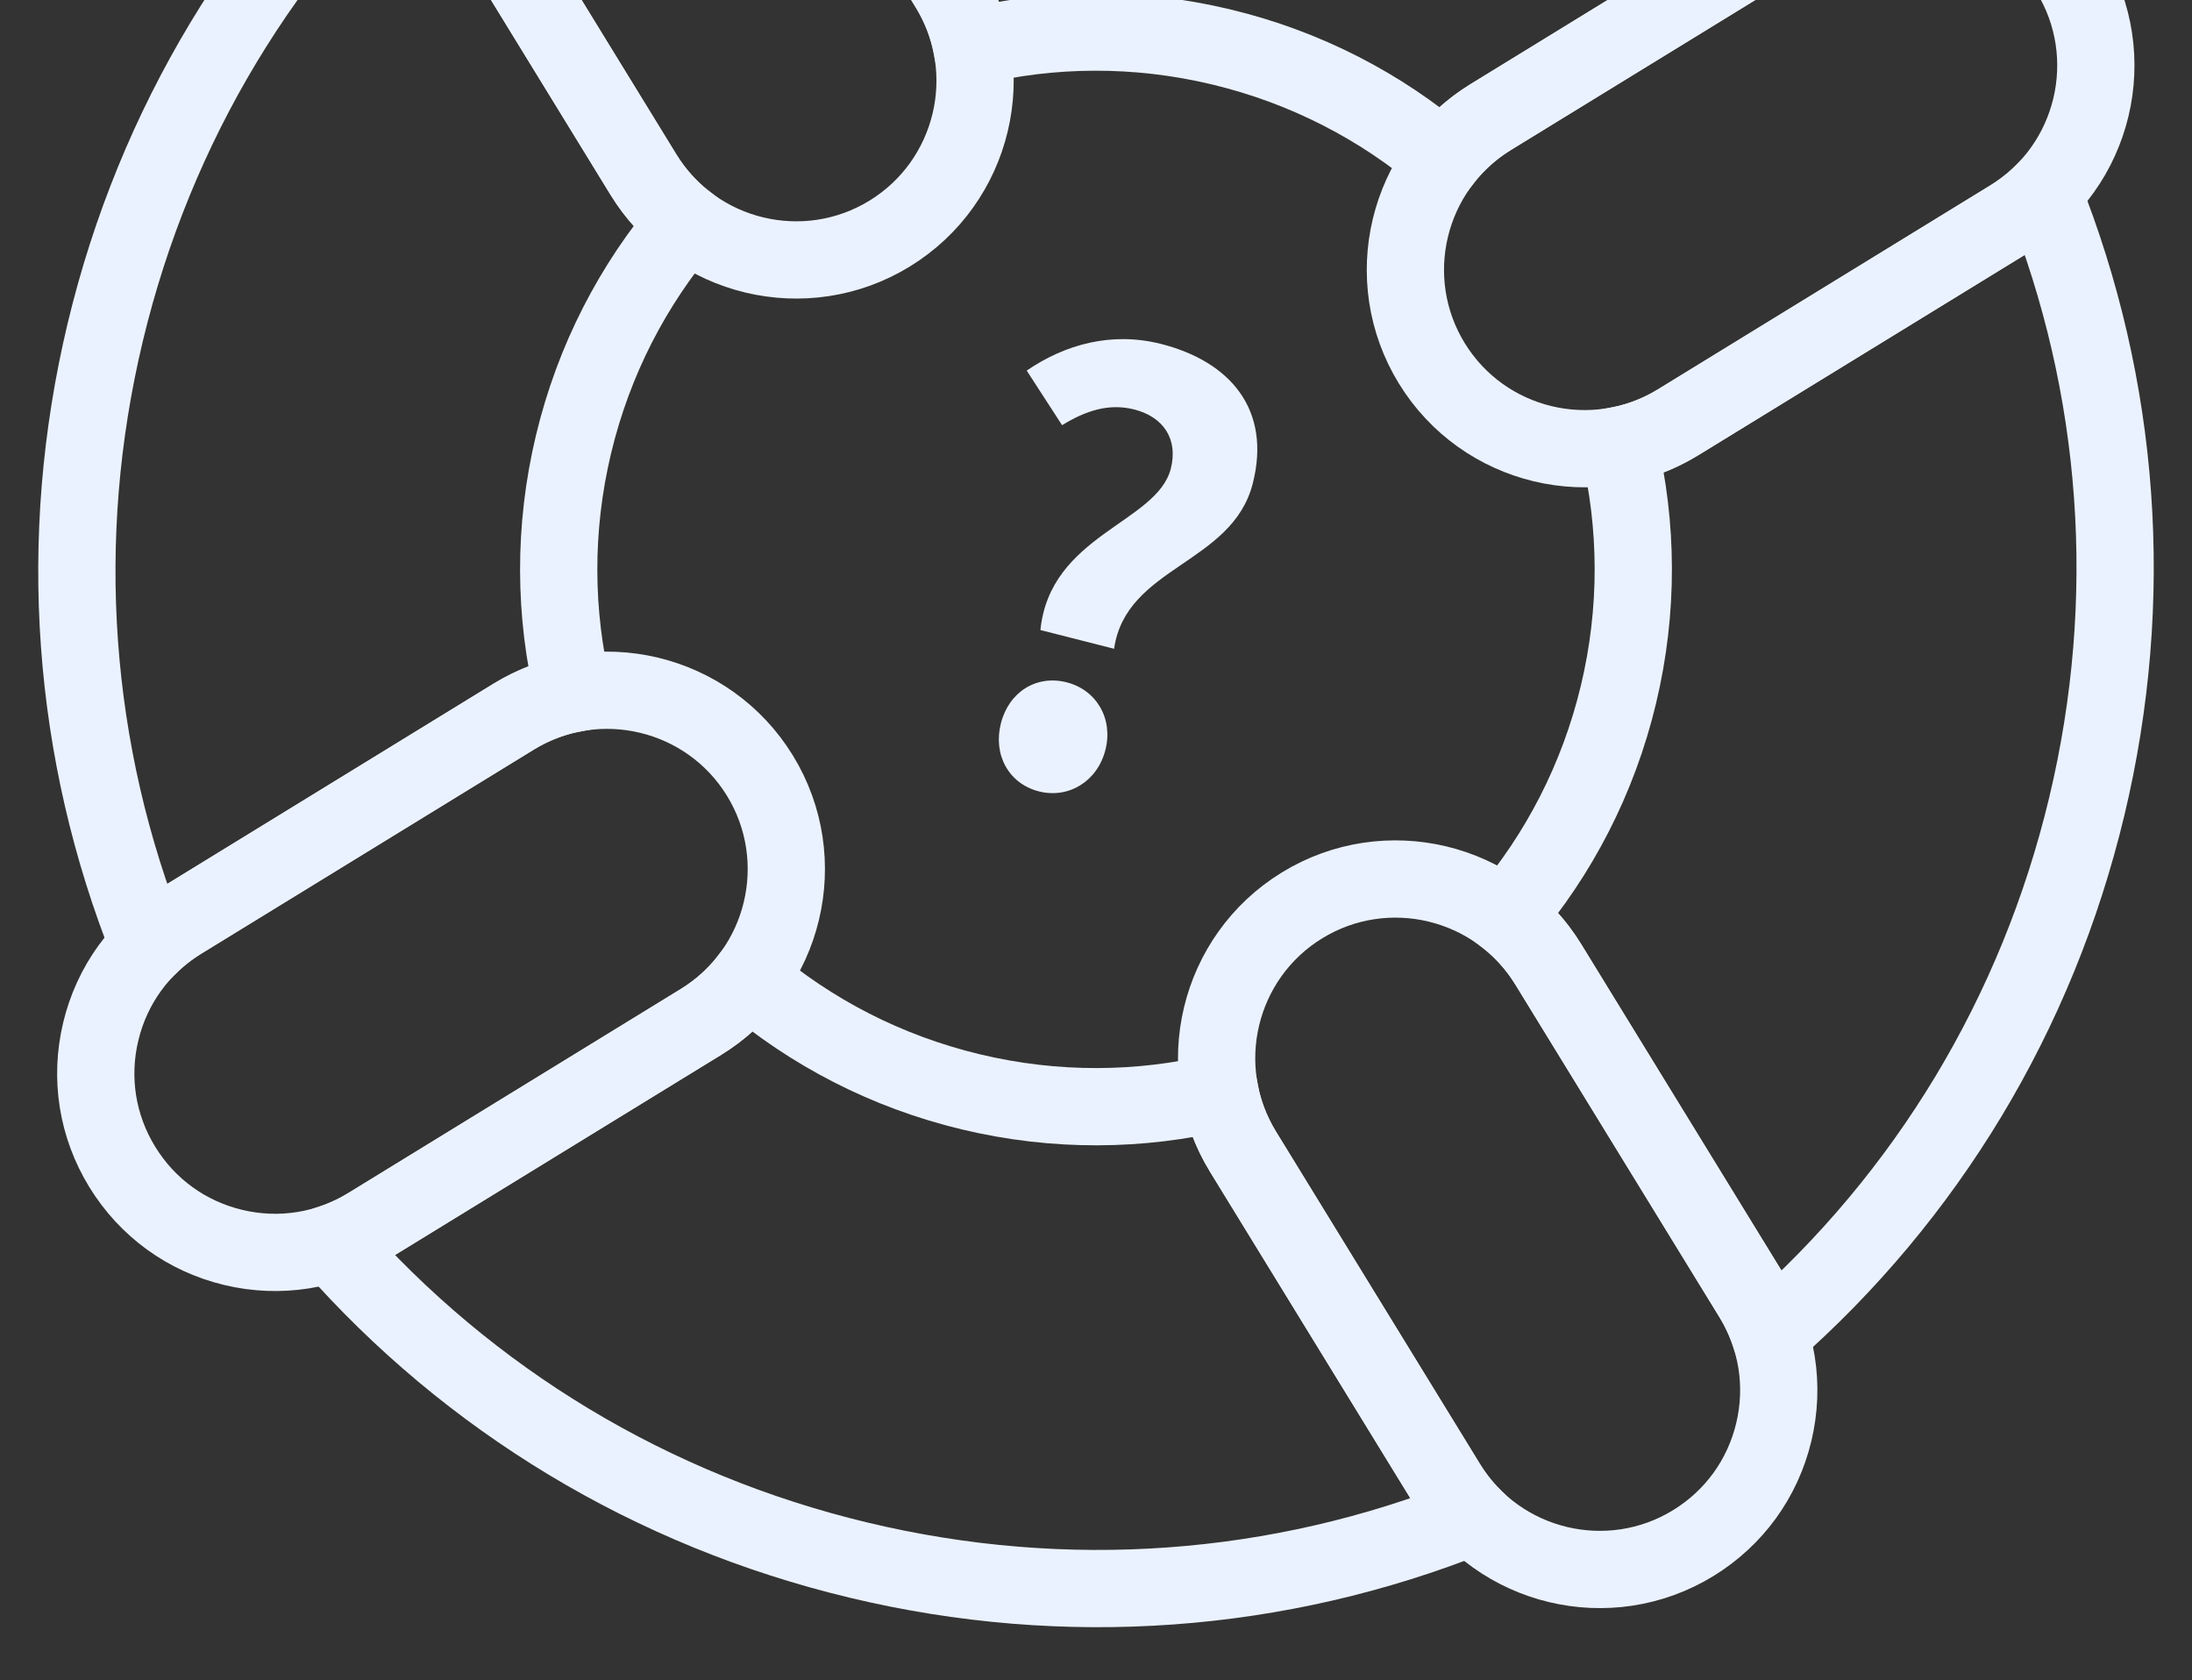
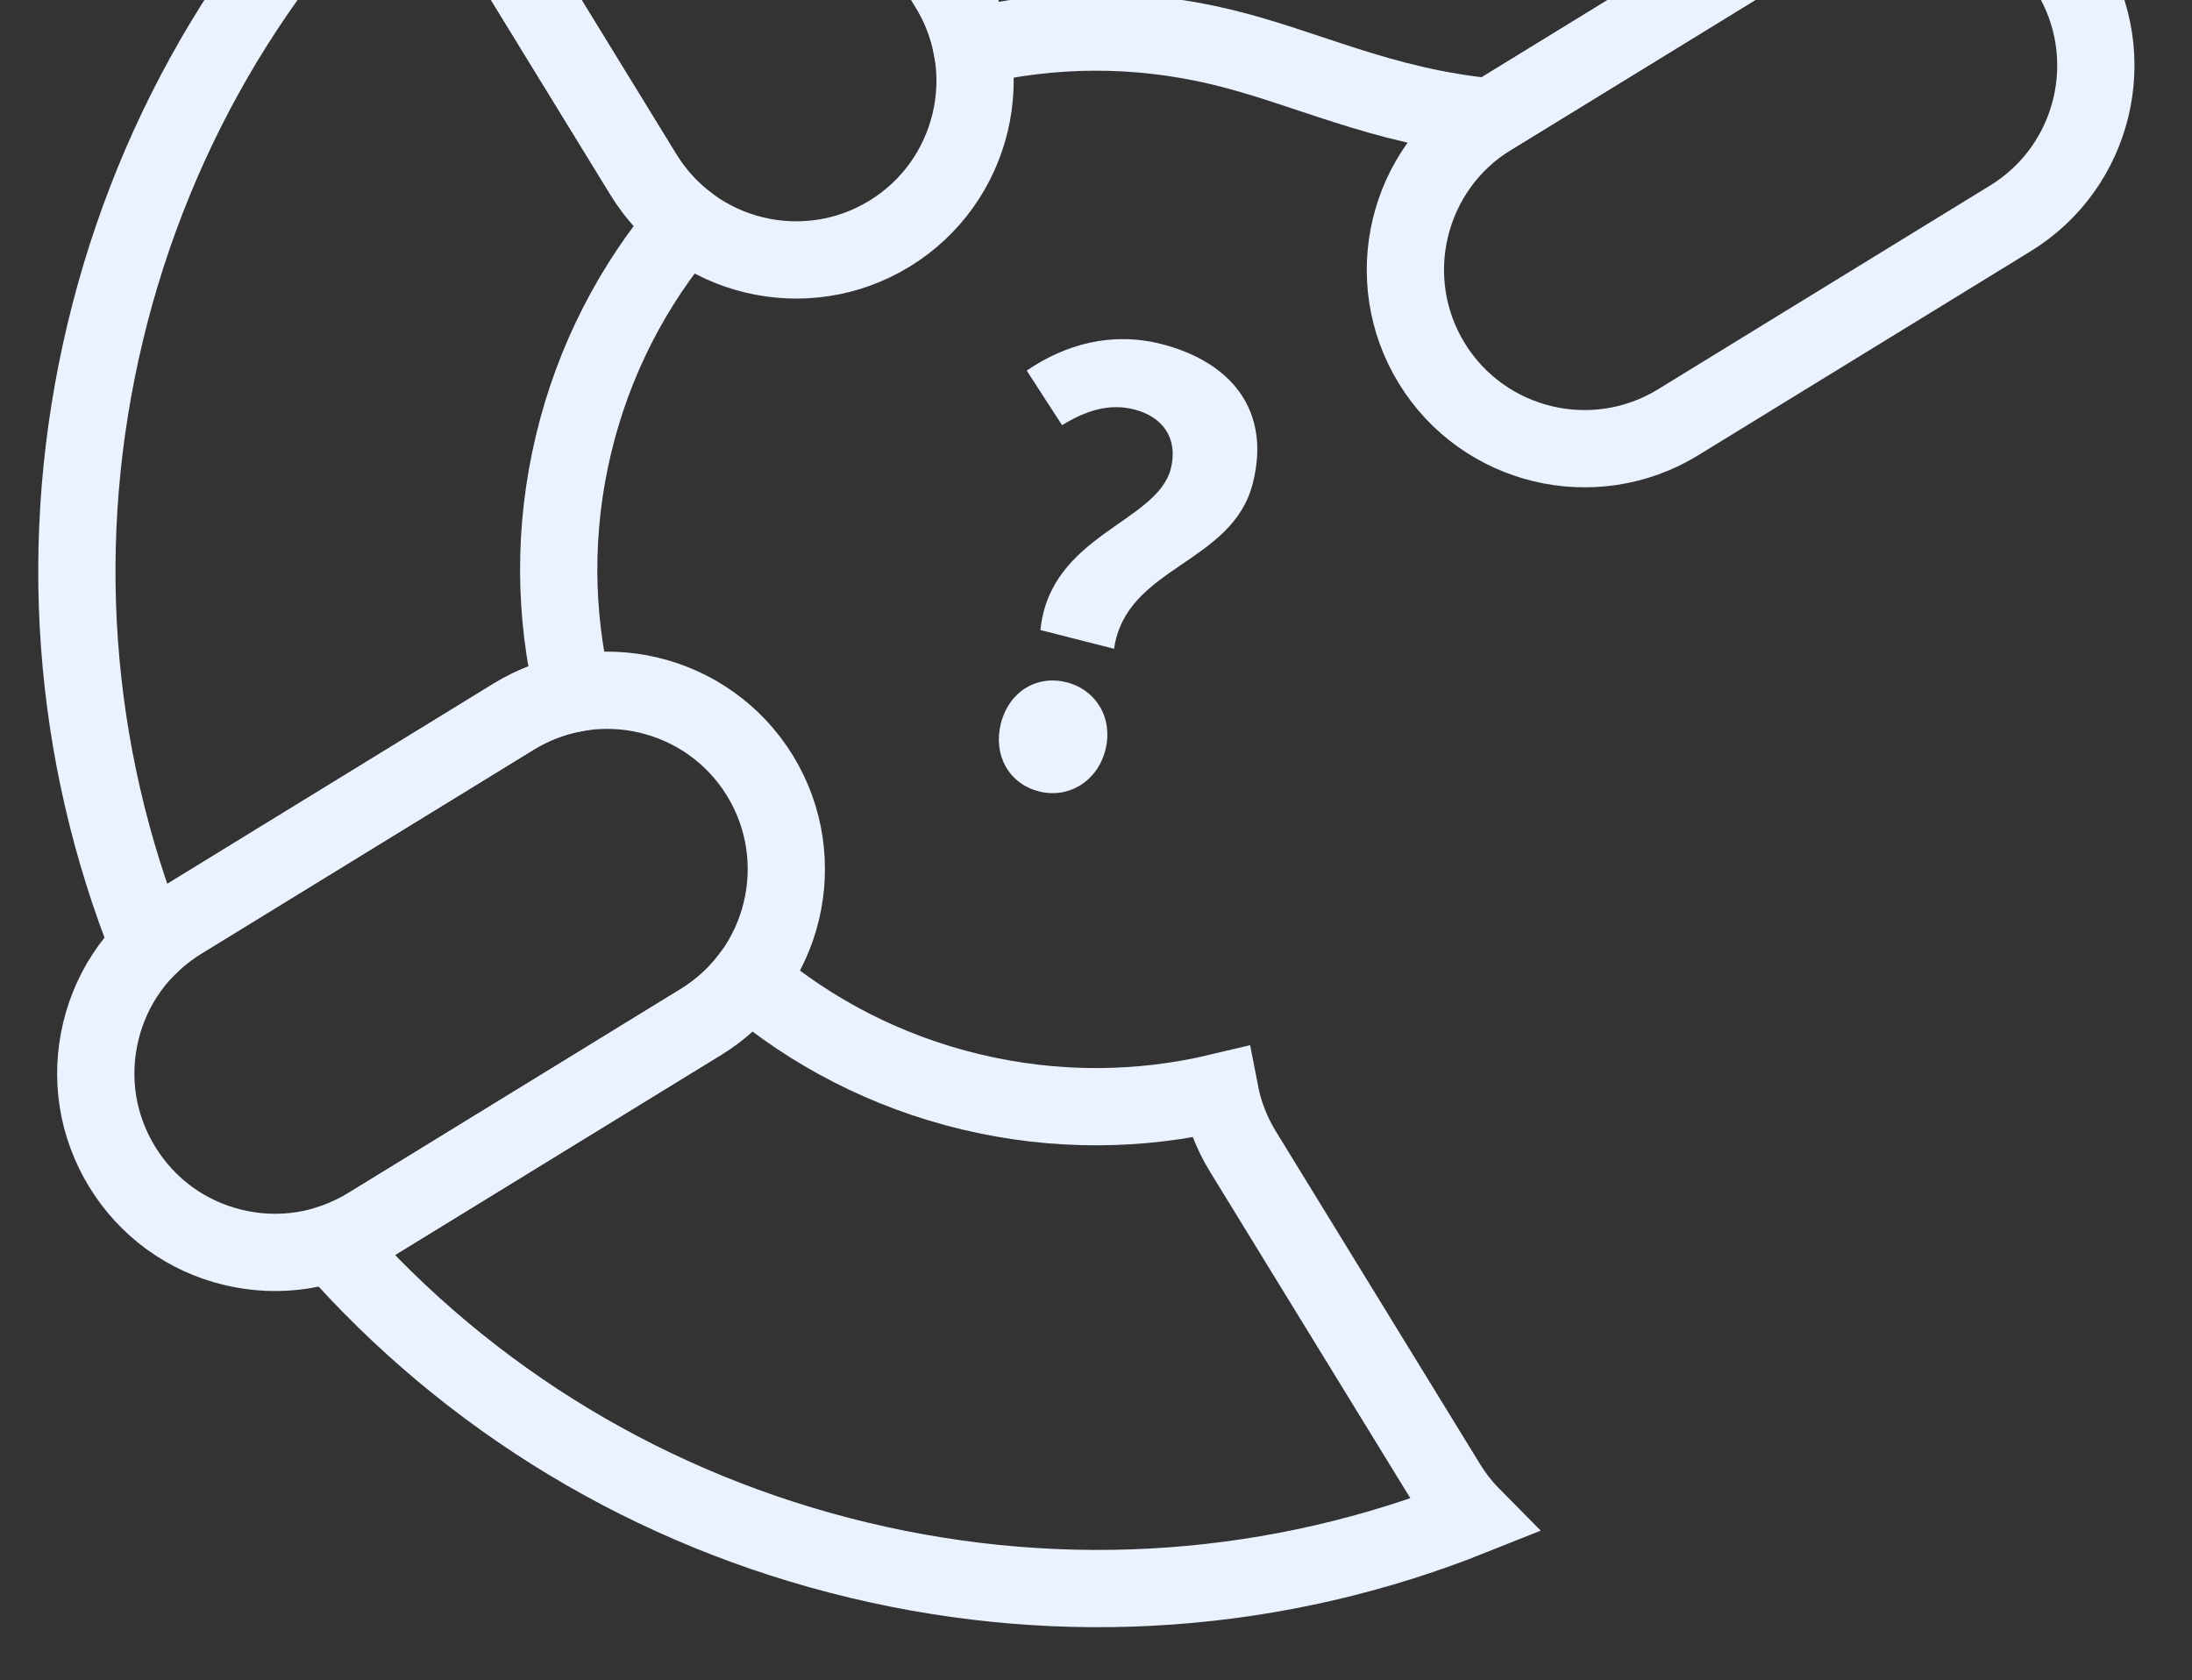
<svg xmlns="http://www.w3.org/2000/svg" width="227" height="174" viewBox="0 0 227 174" fill="none">
  <rect x="0" y="0" width="227" height="174" fill="#333333" stroke="none" />
  <g clip-path="url(#clip0_378_27969)">
    <path d="M159.764 45.952C155.146 44.846 150.949 41.982 148.275 37.624C142.926 28.909 145.666 17.467 154.381 12.119L188.803 -9.004C197.518 -14.352 208.961 -11.614 214.309 -2.897C219.658 5.818 216.918 17.26 208.202 22.608L173.78 43.731C169.423 46.405 164.383 47.057 159.764 45.952Z" stroke="#EBF2FF" stroke-width="8" />
    <path d="M78.121 26.405C73.503 25.299 69.305 22.435 66.631 18.077L45.508 -16.345C40.16 -25.061 42.899 -36.502 51.615 -41.85C55.837 -44.442 60.815 -45.233 65.632 -44.08C70.45 -42.926 74.529 -39.966 77.12 -35.744L98.243 -1.321C103.592 7.394 100.852 18.836 92.136 24.184C87.779 26.859 82.74 27.511 78.121 26.405Z" stroke="#EBF2FF" stroke-width="8" />
-     <path d="M138.065 -43.637C159.524 -38.499 178.41 -27.059 192.672 -10.805C191.344 -10.365 190.045 -9.767 188.802 -9.004L154.38 12.119C152.433 13.314 150.784 14.813 149.457 16.517C143.014 11.041 135.225 6.958 126.454 4.858C117.675 2.756 108.875 2.871 100.644 4.84C100.233 2.716 99.441 0.629 98.244 -1.321L77.121 -35.744C76.368 -36.971 75.489 -38.092 74.502 -39.093C94.581 -47.128 116.603 -48.775 138.065 -43.637Z" stroke="#EBF2FF" stroke-width="8" />
+     <path d="M138.065 -43.637C159.524 -38.499 178.41 -27.059 192.672 -10.805C191.344 -10.365 190.045 -9.767 188.802 -9.004L154.38 12.119C143.014 11.041 135.225 6.958 126.454 4.858C117.675 2.756 108.875 2.871 100.644 4.84C100.233 2.716 99.441 0.629 98.244 -1.321L77.121 -35.744C76.368 -36.971 75.489 -38.092 74.502 -39.093C94.581 -47.128 116.603 -48.775 138.065 -43.637Z" stroke="#EBF2FF" stroke-width="8" />
    <path d="M43.715 -20.195C27.47 -5.934 16.036 12.947 10.9 34.398C5.763 55.853 7.408 77.868 15.435 97.942C16.433 96.961 17.549 96.086 18.771 95.336L53.193 74.213C55.149 73.013 57.243 72.22 59.375 71.81C57.407 63.582 57.293 54.785 59.394 46.009C61.493 37.241 65.574 29.456 71.048 23.014C69.336 21.684 67.831 20.031 66.632 18.077L45.509 -16.345C44.75 -17.581 44.154 -18.873 43.715 -20.195Z" stroke="#EBF2FF" stroke-width="8" />
    <path d="M77.534 101.402C76.204 103.117 74.549 104.625 72.592 105.826L38.17 126.949C36.948 127.698 35.663 128.297 34.337 128.742C48.597 144.99 67.48 156.427 88.935 161.564C110.386 166.7 132.399 165.056 152.47 157.031C151.49 156.041 150.608 154.924 149.849 153.687L128.726 119.265C127.528 117.312 126.735 115.222 126.325 113.094C118.103 115.056 109.313 115.168 100.546 113.069C91.77 110.968 83.979 106.882 77.534 101.402Z" stroke="#EBF2FF" stroke-width="8" />
-     <path d="M211.56 19.974C210.566 20.959 209.444 21.846 208.201 22.608L173.779 43.731C171.832 44.926 169.749 45.717 167.628 46.128C169.592 54.353 169.706 63.146 167.605 71.918C165.504 80.696 161.415 88.49 155.932 94.937C157.64 96.265 159.142 97.916 160.338 99.866L181.462 134.289C182.215 135.516 182.817 136.808 183.262 138.141C199.519 123.879 210.962 104.99 216.1 83.529C221.238 62.07 219.592 40.05 211.56 19.974Z" stroke="#EBF2FF" stroke-width="8" />
    <path d="M24.15 129.178C19.332 128.024 15.253 125.064 12.662 120.842C10.071 116.62 9.279 111.641 10.433 106.824C11.586 102.007 14.547 97.927 18.769 95.336L53.191 74.213C61.906 68.865 73.349 71.603 78.697 80.32C84.045 89.036 81.306 100.477 72.59 105.826L38.167 126.949C33.946 129.539 28.968 130.331 24.15 129.178Z" stroke="#EBF2FF" stroke-width="8" />
-     <path d="M161.338 162.015C156.72 160.909 152.522 158.045 149.848 153.687L128.725 119.265C123.377 110.549 126.116 99.108 134.832 93.76C143.547 88.411 154.989 91.151 160.337 99.866L181.46 134.289C184.051 138.51 184.843 143.489 183.69 148.306C182.537 153.123 179.576 157.203 175.354 159.794C170.996 162.469 165.957 163.12 161.338 162.015Z" stroke="#EBF2FF" stroke-width="8" />
    <path d="M107.744 65.245C108.745 55.362 119.82 54.148 121.248 48.529C122.014 45.513 120.529 43.184 117.454 42.402C114.851 41.741 112.451 42.516 109.988 44.031L106.325 38.377C110.287 35.67 115.102 34.312 120.248 35.62C127.404 37.439 131.676 42.428 129.737 50.057C127.603 58.455 116.606 58.619 115.373 67.184L107.744 65.245ZM107.59 81.953C104.456 81.156 102.825 78.16 103.651 74.908C104.478 71.655 107.327 69.861 110.461 70.657C113.536 71.439 115.301 74.406 114.474 77.658C113.647 80.911 110.665 82.735 107.59 81.953Z" fill="#EBF2FF" />
  </g>
  <defs>
    <clipPath id="clip0_378_27969">
      <rect width="227" height="222" fill="white" transform="translate(0 -48.537)" />
    </clipPath>
  </defs>
</svg>